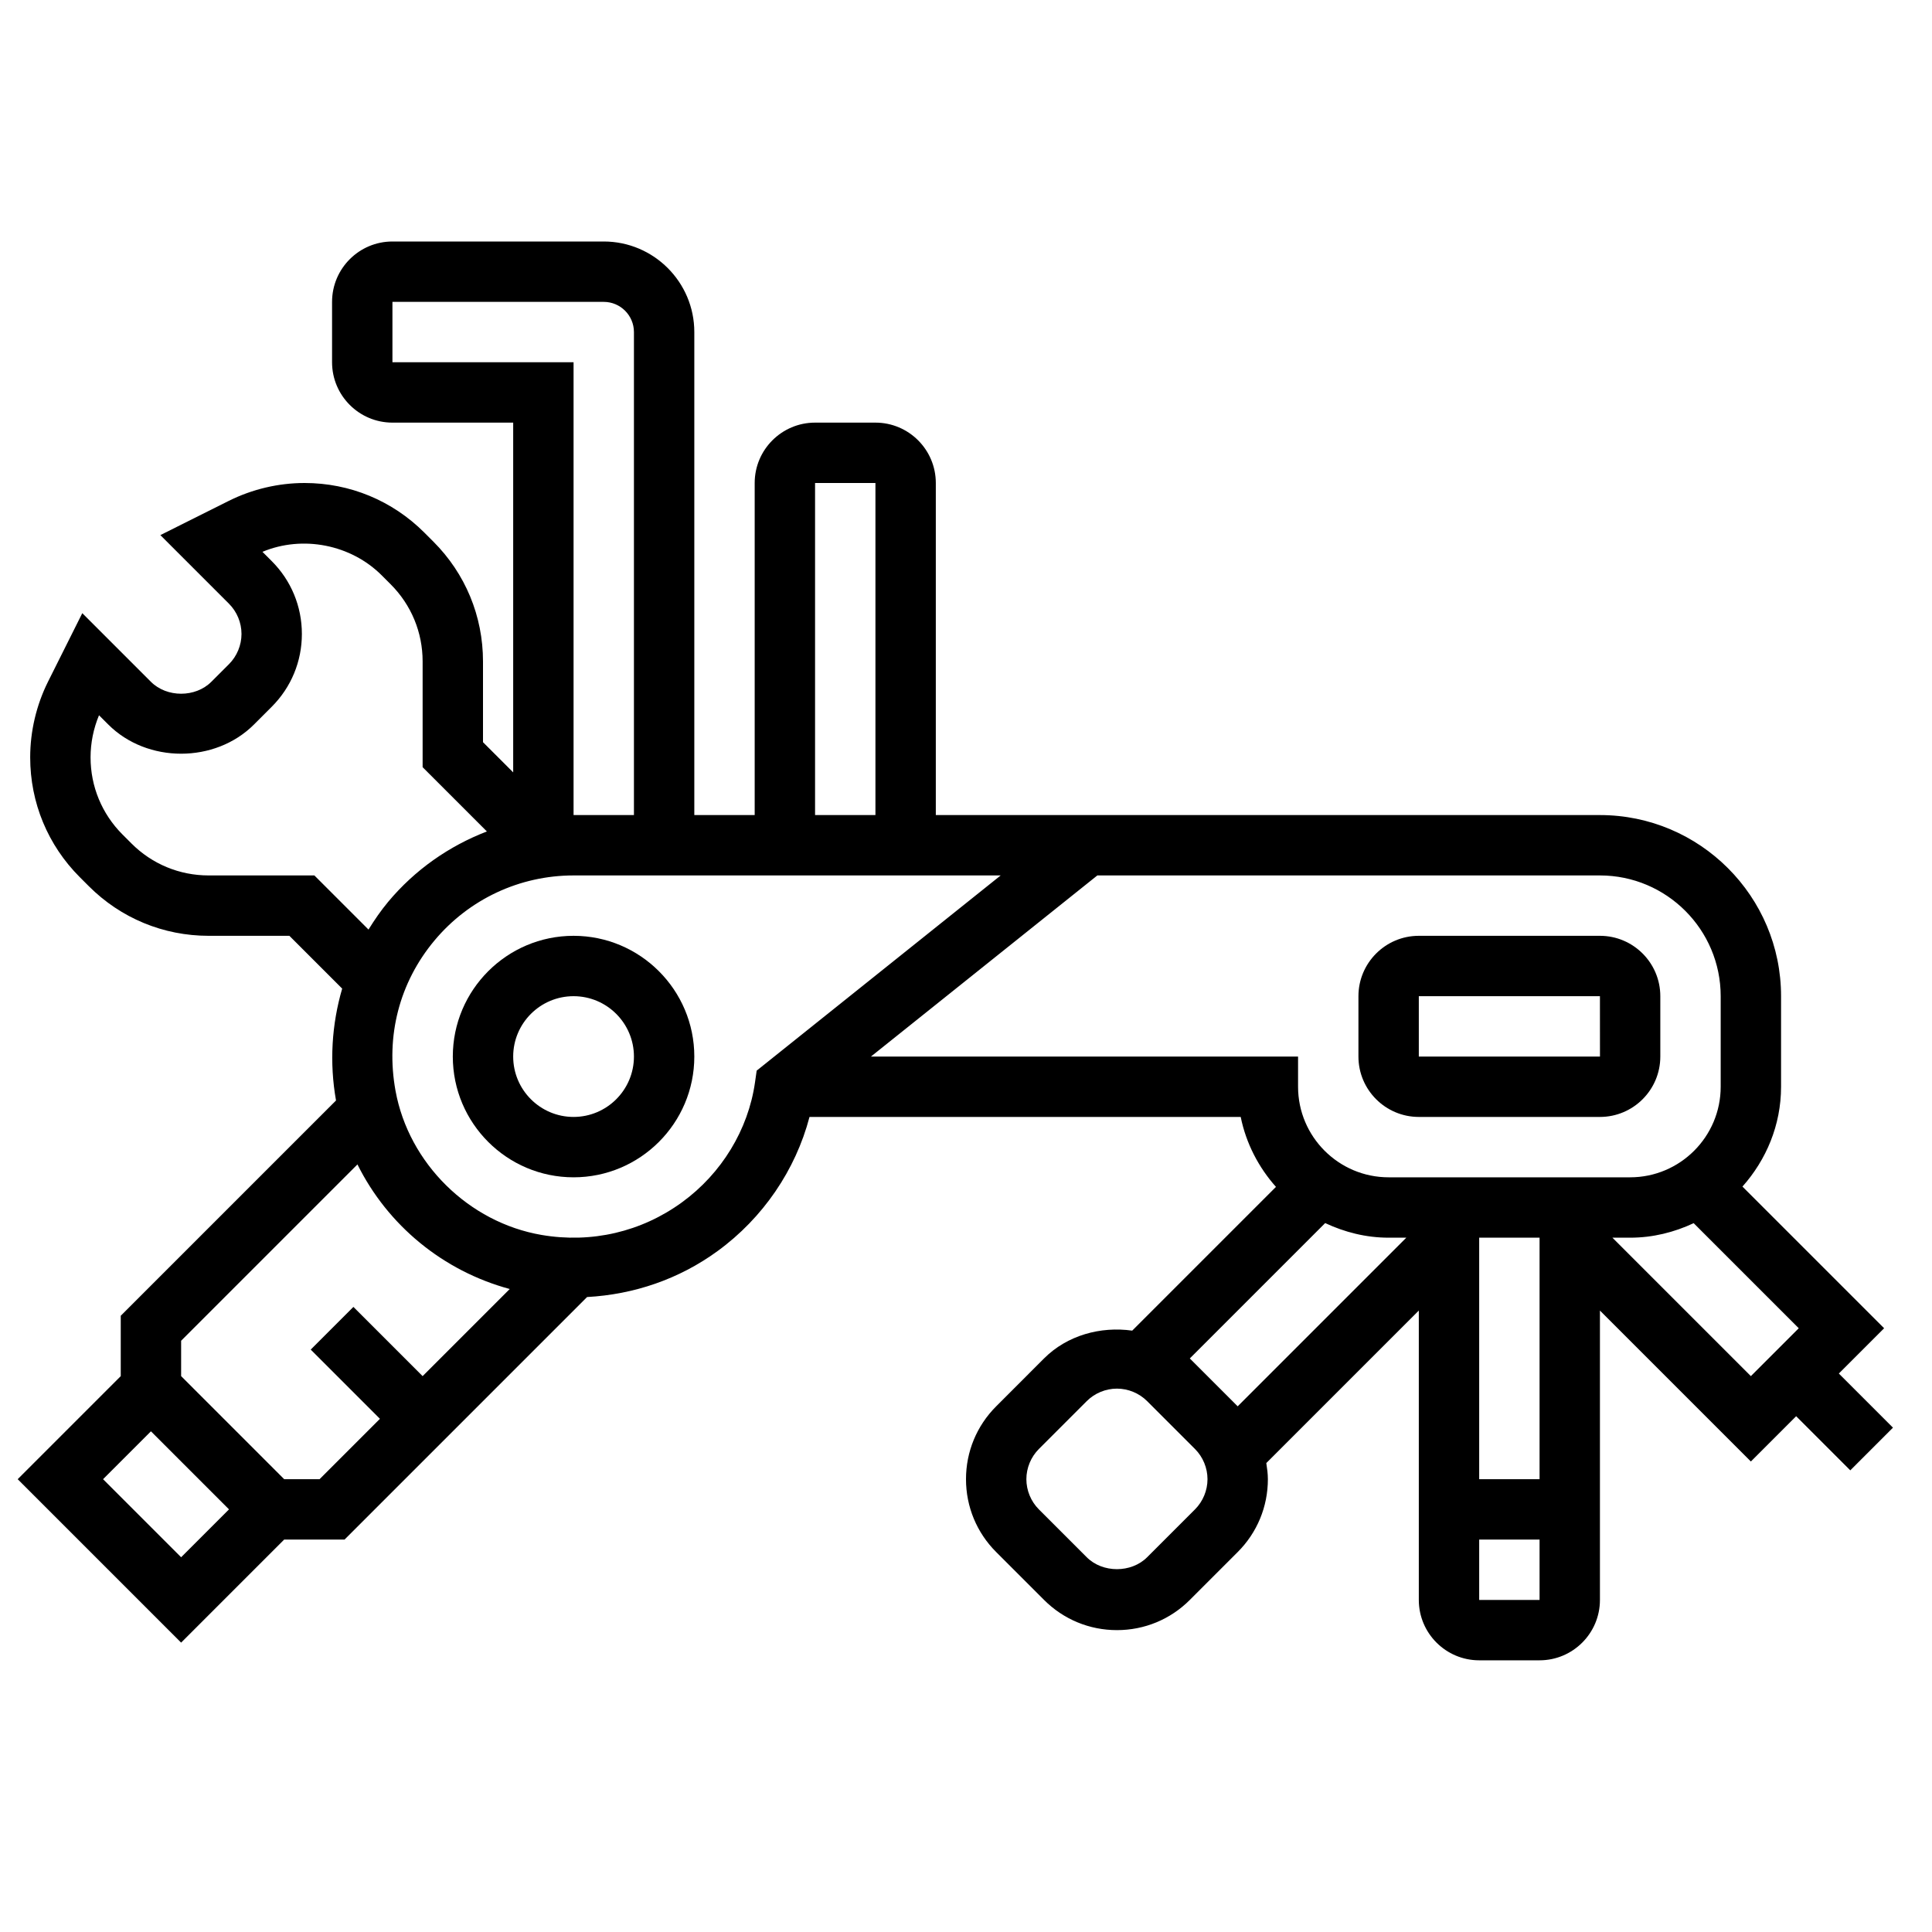
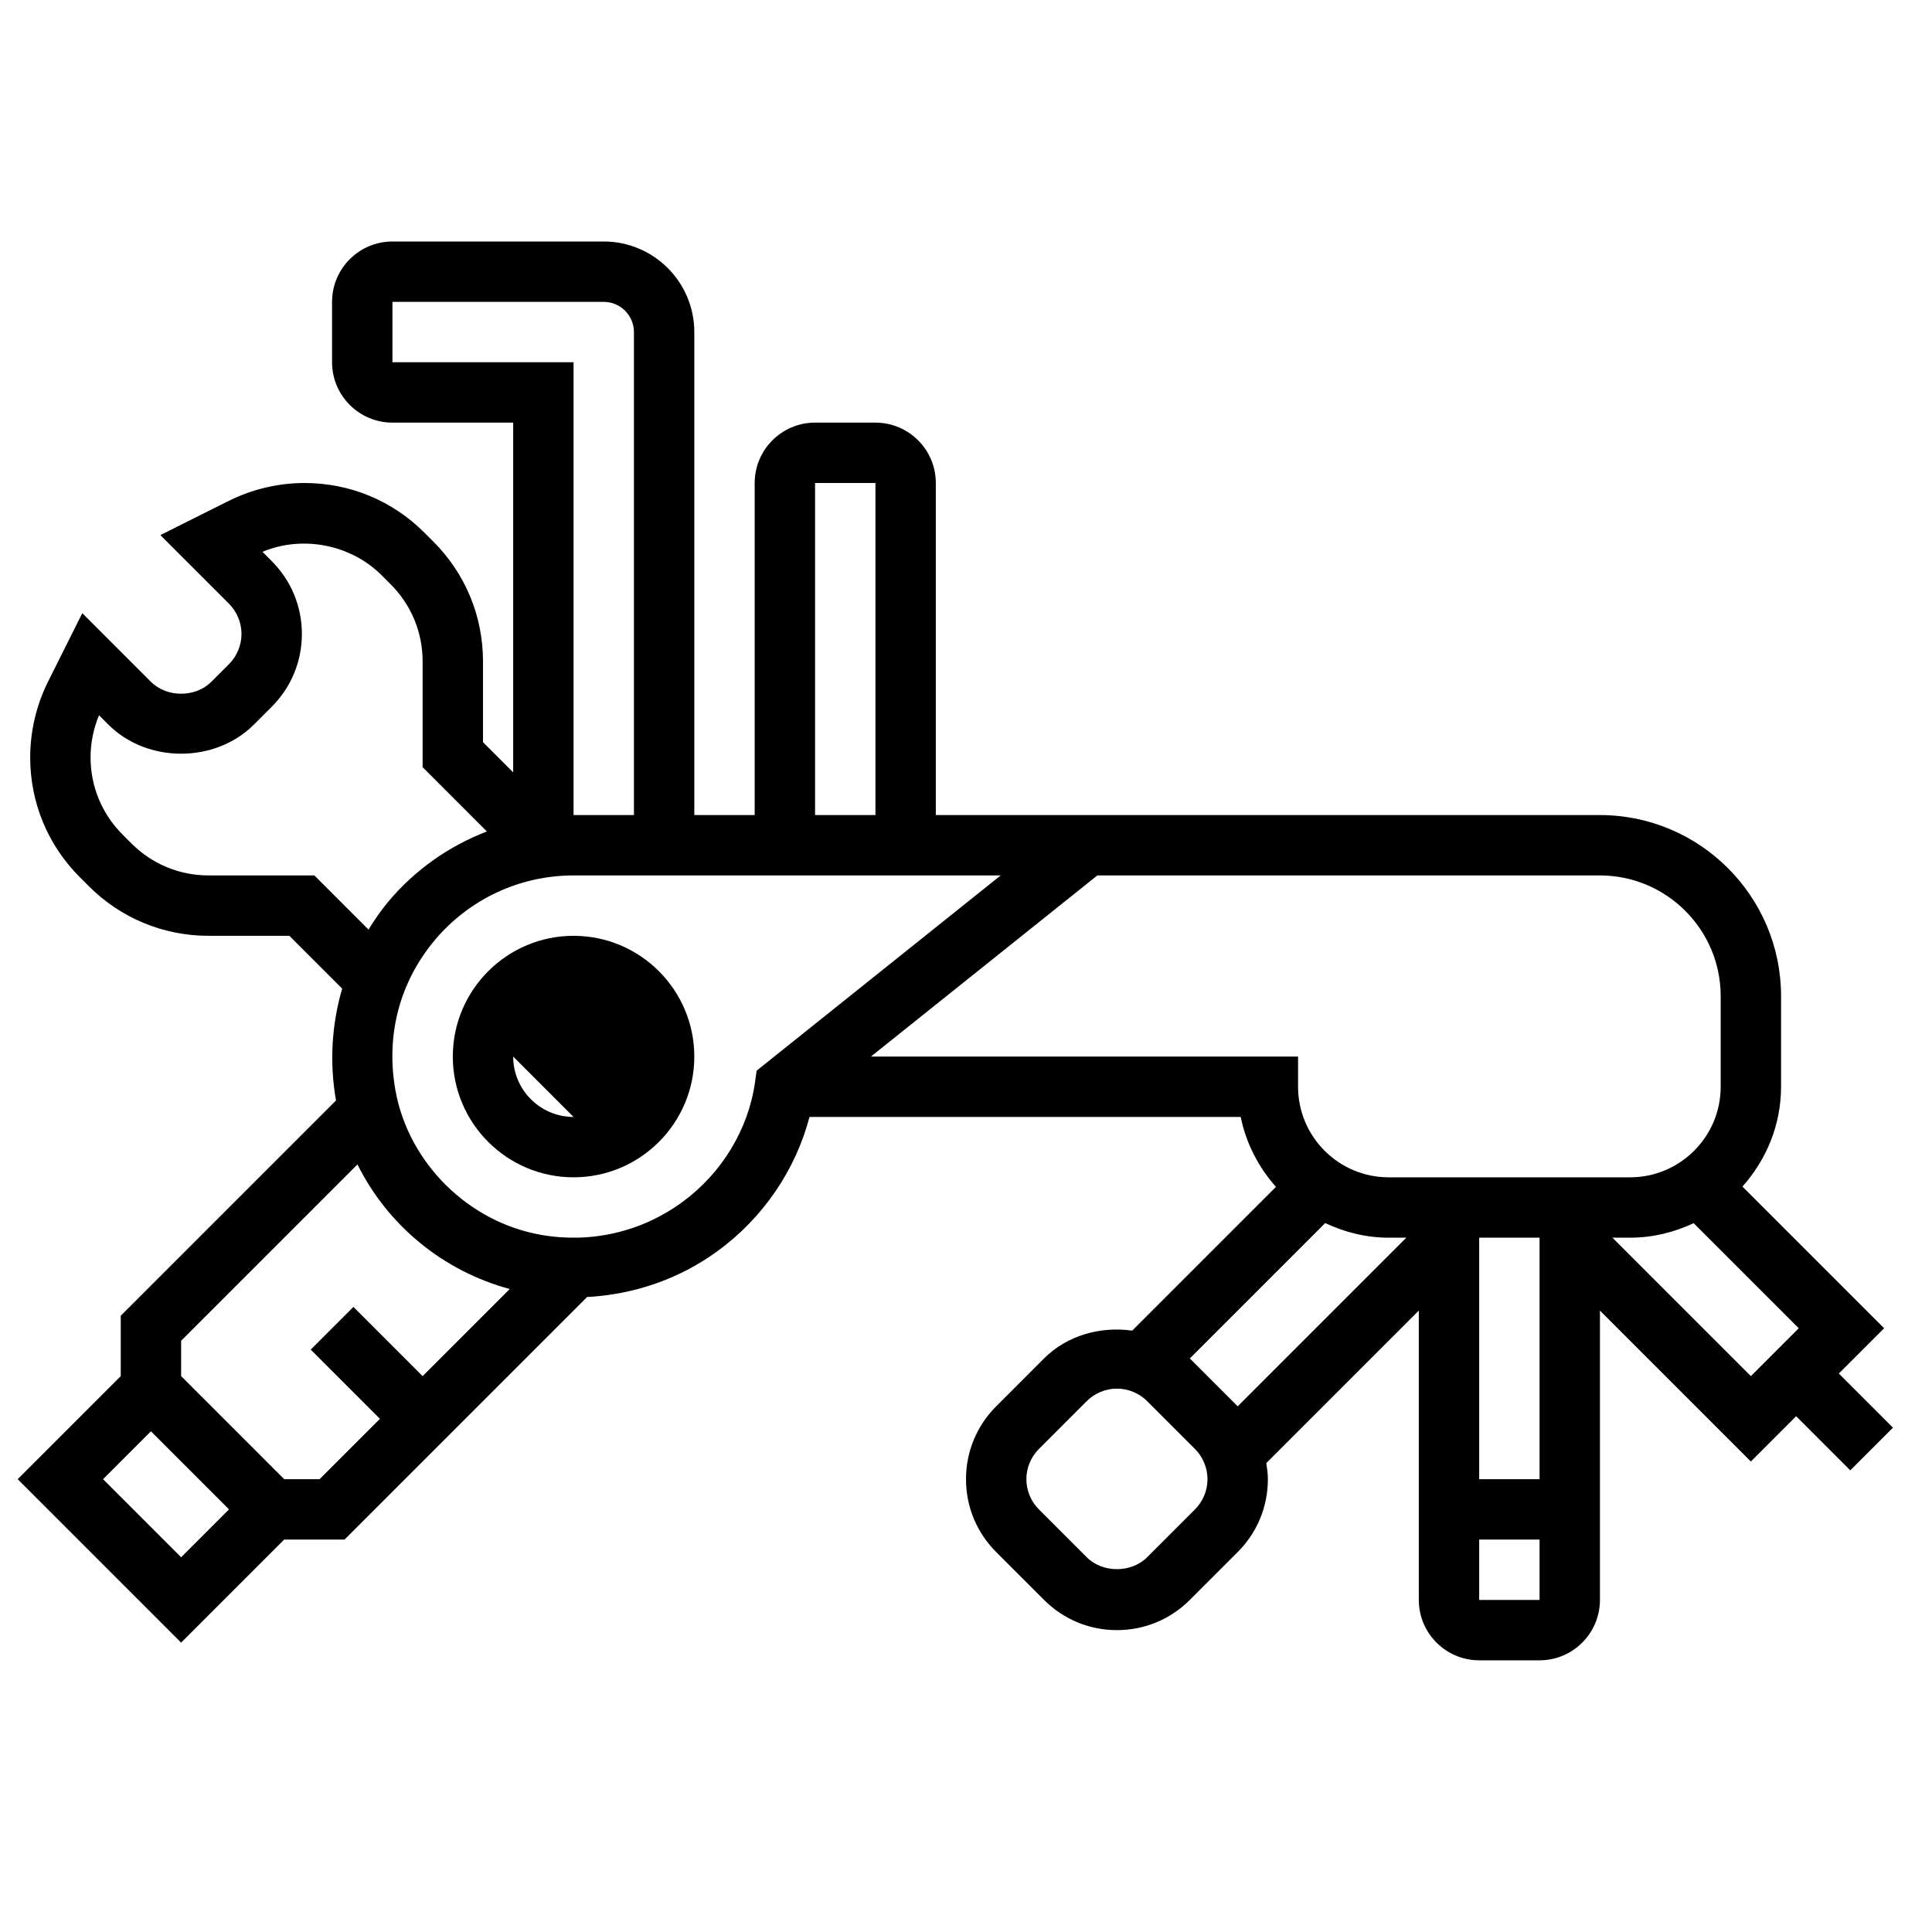
<svg xmlns="http://www.w3.org/2000/svg" id="_x33_0" height="512" viewBox="0 0 64 64" width="512">
  <g>
-     <path d="m47 37h6c1.103 0 2-.897 2-2v-2c0-1.103-.897-2-2-2h-6c-1.103 0-2 .897-2 2v2c0 1.103.897 2 2 2zm0-4h6l.001 2h-6.001z" />
-     <path d="m19 31c-2.206 0-4 1.794-4 4s1.794 4 4 4 4-1.794 4-4-1.794-4-4-4zm0 6c-1.103 0-2-.897-2-2s.897-2 2-2 2 .897 2 2-.897 2-2 2z" />
+     <path d="m19 31c-2.206 0-4 1.794-4 4s1.794 4 4 4 4-1.794 4-4-1.794-4-4-4zm0 6c-1.103 0-2-.897-2-2z" />
    <path d="m62.707 47.293-1.793-1.793 1.5-1.5-4.693-4.693c.786-.884 1.279-2.034 1.279-3.307v-3c0-3.309-2.691-6-6-6h-22v-11c0-1.103-.897-2-2-2h-2c-1.103 0-2 .897-2 2v11h-2v-16c0-1.654-1.346-3-3-3h-7c-1.103 0-2 .897-2 2v2c0 1.103.897 2 2 2h4v11.586l-1-1v-2.675c0-1.5-.584-2.909-1.644-3.969l-.298-.298c-1.06-1.06-2.47-1.644-3.969-1.644-.866 0-1.734.205-2.51.592l-2.267 1.134 2.274 2.274c.263.263.414.628.414 1s-.151.737-.414 1l-.586.586c-.526.526-1.474.526-2 0l-2.274-2.274-1.134 2.267c-.387.776-.592 1.644-.592 2.51 0 1.5.584 2.909 1.644 3.969l.298.298c1.06 1.06 2.47 1.644 3.969 1.644h2.675l1.749 1.749c-.346 1.184-.427 2.448-.204 3.706l-7.131 7.131v2l-3.414 3.414 5.414 5.414 3.414-3.414h2l8.034-8.034c1.549-.085 3.042-.589 4.323-1.523 1.504-1.096 2.583-2.683 3.045-4.443h14.284c.179.879.593 1.671 1.168 2.317l-4.762 4.762c-1.044-.148-2.153.152-2.921.921l-1.585 1.586c-.645.645-1 1.502-1 2.414s.355 1.77 1 2.414l1.586 1.586c.645.645 1.502 1 2.414 1s1.77-.355 2.414-1l1.586-1.586c.645-.645 1-1.502 1-2.414 0-.181-.025-.358-.052-.534l5.052-5.052v9.586c0 1.103.897 2 2 2h2c1.103 0 2-.897 2-2v-9.586l5 5 1.5-1.5 1.793 1.793zm-35.707-31.293h2v11h-2zm-14-4v-2h7c.551 0 1 .449 1 1v16h-2v-15zm-2.586 17h-3.503c-.965 0-1.873-.376-2.555-1.058l-.298-.298c-.682-.683-1.058-1.59-1.058-2.555 0-.477.096-.954.28-1.395l.306.306c1.289 1.29 3.539 1.29 4.828 0l.586-.586c.645-.645 1-1.502 1-2.414s-.355-1.77-1-2.414l-.306-.306c1.334-.557 2.931-.241 3.95.778l.298.298c.682.683 1.058 1.59 1.058 2.555v3.503l2.129 2.129c-1.255.483-2.386 1.271-3.272 2.333-.242.29-.453.6-.65.917zm-7 20 1.586-1.586 2.586 2.586-1.586 1.586zm7.172 0h-1.172l-3.414-3.414v-1.172l5.841-5.841c1 2.014 2.831 3.529 5.045 4.127l-2.886 2.886-2.293-2.293-1.414 1.414 2.293 2.293zm14.48-13.534-.056.392c-.224 1.566-1.105 3.013-2.417 3.969-1.346.981-2.998 1.366-4.653 1.082-2.413-.413-4.402-2.376-4.838-4.776-.33-1.818.128-3.585 1.289-4.976 1.145-1.371 2.825-2.157 4.609-2.157h14.149zm3.785-.466 7.5-6h16.649c2.206 0 4 1.794 4 4v3c0 1.654-1.346 3-3 3h-8c-1.654 0-3-1.346-3-3v-1zm22.149 6v8h-2v-8zm-7.102-.484c.641.3 1.348.484 2.102.484h.586l-5.586 5.586-1.586-1.586zm-4.312 9.484-1.586 1.586c-.526.526-1.474.526-2 0l-1.586-1.586c-.263-.263-.414-.628-.414-1s.151-.737.414-1l1.586-1.586c.263-.263.628-.414 1-.414s.737.151 1 .414l1.586 1.586c.263.263.414.628.414 1s-.151.737-.414 1zm9.414 3v-2h2v2zm4.414-12h.586c.754 0 1.463-.18 2.105-.481l3.481 3.481-1.586 1.586z" />
  </g>
</svg>